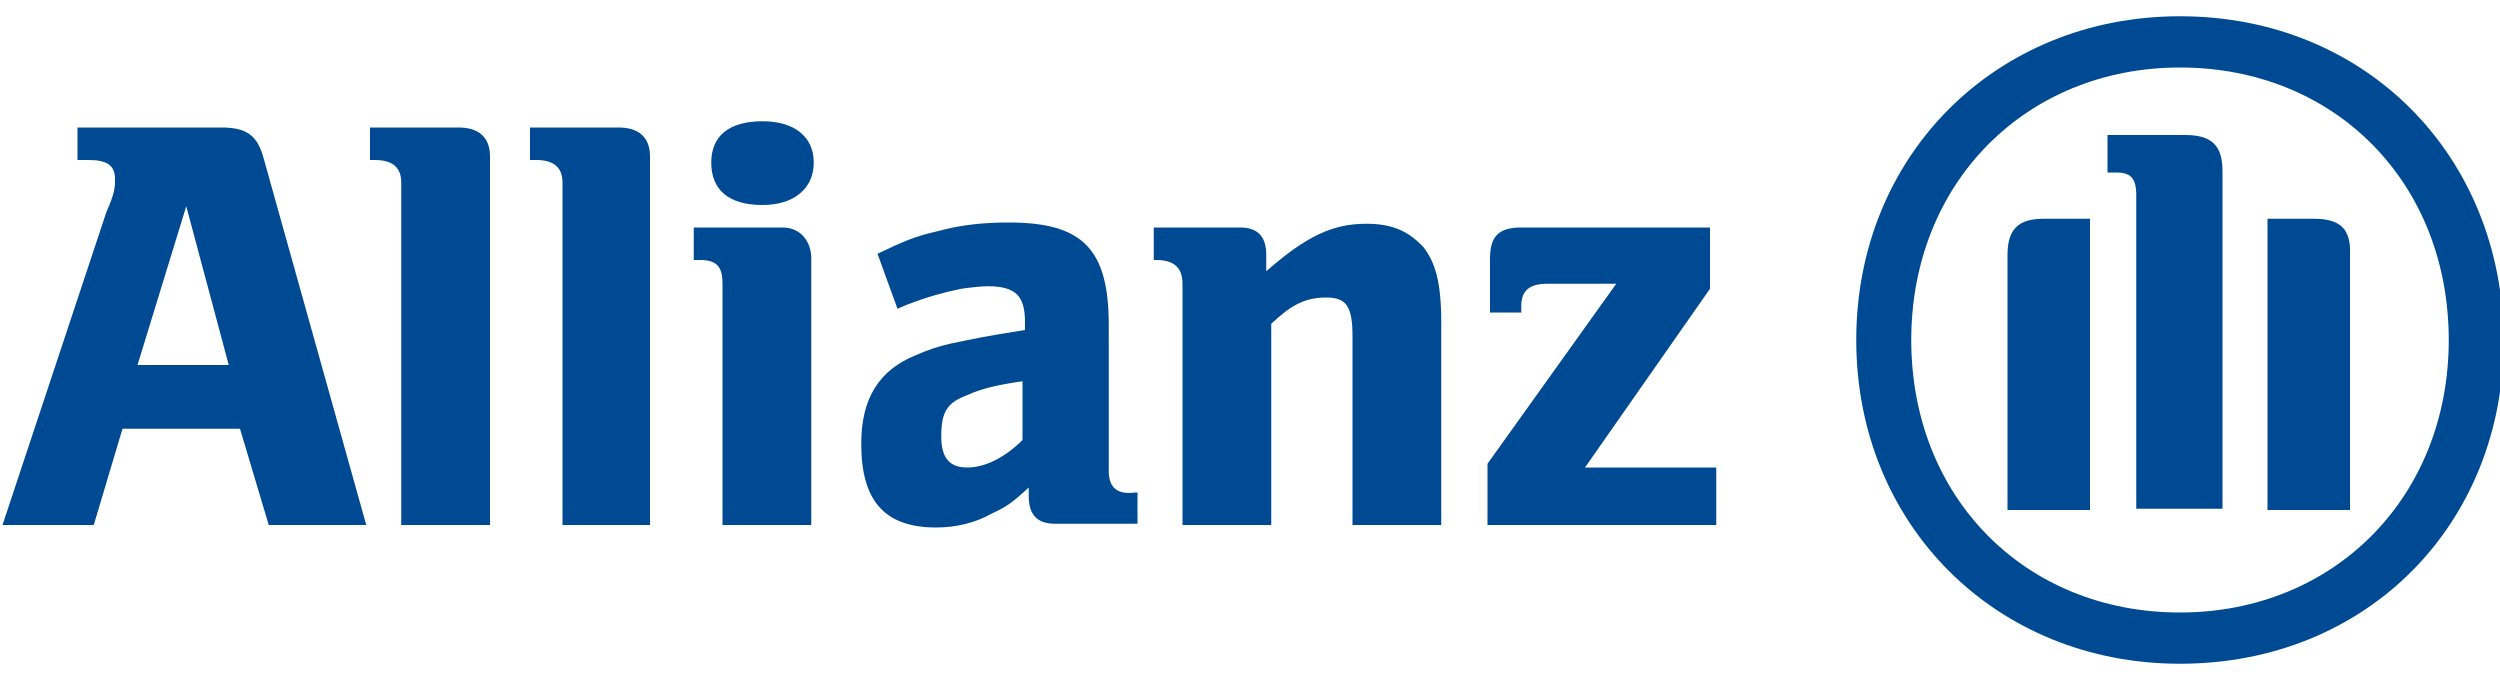
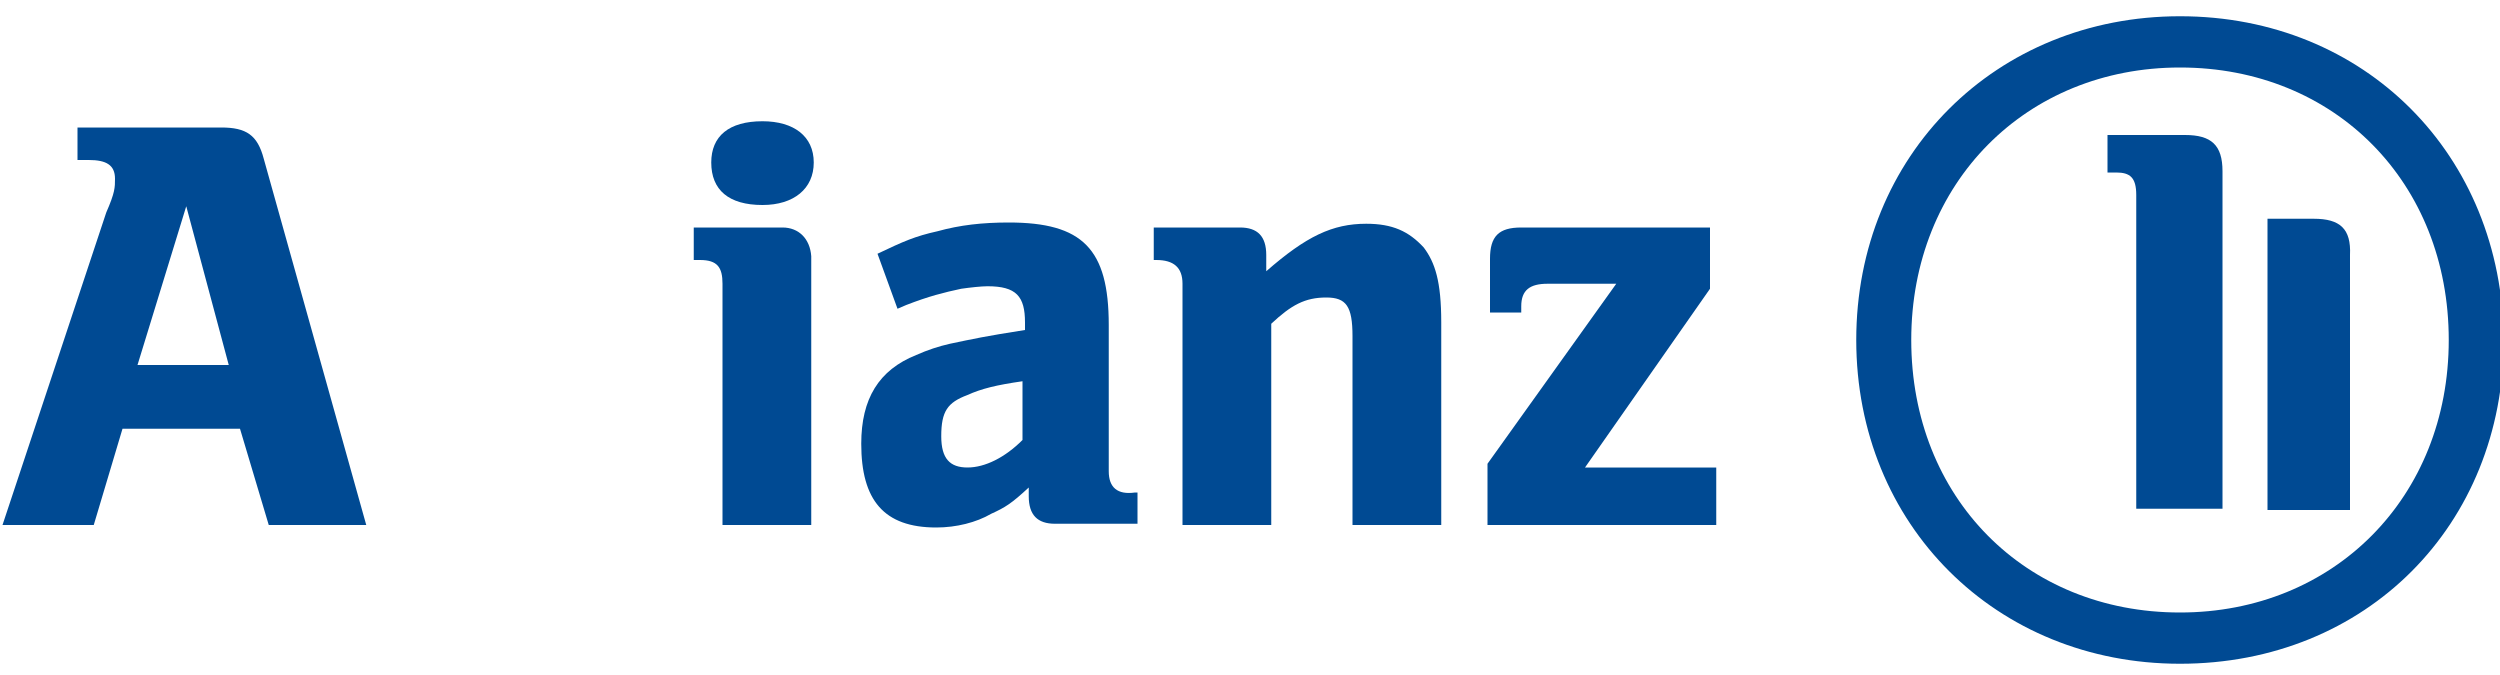
<svg xmlns="http://www.w3.org/2000/svg" xmlns:xlink="http://www.w3.org/1999/xlink" version="1.1" id="图层_1" x="0px" y="0px" viewBox="0 0 200 54" style="enable-background:new 0 0 200 54;" xml:space="preserve">
  <style type="text/css">
	.st0{clip-path:url(#SVGID_2_);}
	.st1{fill-rule:evenodd;clip-rule:evenodd;fill:#004A93;}
</style>
  <g>
    <defs>
      <rect id="SVGID_1_" width="200" height="54" />
    </defs>
    <clipPath id="SVGID_2_">
      <use xlink:href="#SVGID_1_" style="overflow:visible;" />
    </clipPath>
    <g class="st0">
      <path class="st1" d="M174.4,1.3c-14.7,0-25.9,11.1-25.9,25.9c0,14.8,11.2,25.9,25.9,25.9c14.9,0,25.9-11.1,25.9-25.9    C200.2,12.4,189.2,1.3,174.4,1.3z M174.4,49c-12.4,0-21.5-9.2-21.5-21.8c0-12.6,9.2-21.8,21.5-21.8c12.4,0,21.5,9.2,21.5,21.8    C195.9,39.8,186.7,49,174.4,49z" />
-       <path class="st1" d="M174.8,10.8h-6.2v3h0.7c1.1,0,1.6,0.4,1.6,1.8v25.1h6.9v-27C177.8,11.6,176.9,10.8,174.8,10.8z" />
+       <path class="st1" d="M174.8,10.8h-6.2v3h0.7c1.1,0,1.6,0.4,1.6,1.8v25.1h6.9v-27C177.8,11.6,176.9,10.8,174.8,10.8" />
      <path class="st1" d="M185.1,17.5h-3.7v23.3h6.6V20.4C188.1,18.3,187.2,17.5,185.1,17.5z" />
-       <path class="st1" d="M160.6,20.4v20.4h6.6V17.5h-3.7C161.5,17.5,160.6,18.3,160.6,20.4z" />
      <path class="st1" d="M136.8,23.1v-4.9h-15.1c-1.8,0-2.5,0.7-2.5,2.5V25h2.5v-0.5c0-1.3,0.7-1.8,2.1-1.8h5.5l-10.3,14.4V42h18.3    v-4.6h-10.5L136.8,23.1z" />
      <path class="st1" d="M109.3,17.9c-2.7,0-4.8,1-8,3.8v-1.3c0-1.5-0.7-2.2-2.1-2.2h-6.9v2.6h0.2c1.4,0,2.1,0.6,2.1,1.9V42h7.1V25.9    c1.6-1.5,2.7-2.1,4.4-2.1c1.6,0,2.1,0.7,2.1,3.1V42h7.1V25.8c0-3.3-0.5-4.8-1.4-6C112.7,18.5,111.4,17.9,109.3,17.9z" />
      <path class="st1" d="M88.7,37.7V26c0-6.1-2.1-8.2-8-8.2c-2.1,0-3.9,0.2-5.7,0.7c-1.8,0.4-2.7,0.8-4.8,1.8l1.6,4.4l0.7-0.3    c1.8-0.7,3-1,4.4-1.3c0.7-0.1,1.6-0.2,2.1-0.2c2.3,0,3,0.8,3,2.9v0.6c-3.2,0.5-4.1,0.7-6,1.1c-0.9,0.2-1.8,0.5-2.7,0.9    c-3,1.2-4.4,3.5-4.4,7.1c0,4.5,1.8,6.7,6,6.7c1.6,0,3.2-0.4,4.4-1.1c1.1-0.5,1.6-0.8,3-2.1v0.7c0,1.5,0.7,2.2,2.1,2.2H91v-2.5    h-0.2C89.4,39.6,88.7,39,88.7,37.7z M81.8,35.2c-1.4,1.4-3,2.2-4.4,2.2s-2.1-0.7-2.1-2.5c0-2,0.5-2.7,2.1-3.3    c1.1-0.5,2.3-0.8,4.4-1.1V35.2z" />
      <path class="st1" d="M61,9.7c-2.7,0-4.1,1.2-4.1,3.3c0,2.2,1.4,3.4,4.1,3.4c2.5,0,4.1-1.3,4.1-3.4C65.1,10.9,63.5,9.7,61,9.7z" />
      <path class="st1" d="M62.6,18.2h-7.1v2.6h0.5c1.4,0,1.8,0.6,1.8,1.9V42h7.1V20.5C64.8,19.1,63.9,18.2,62.6,18.2z" />
-       <path class="st1" d="M49.5,10.2h-7.1v2.6h0.5c1.4,0,2.1,0.6,2.1,1.8V42H52V12.5C52,11,51.1,10.2,49.5,10.2z" />
-       <path class="st1" d="M36.7,10.2h-7.1v2.6H30c1.4,0,2.1,0.6,2.1,1.8V42h7.1V12.5C39.2,11,38.3,10.2,36.7,10.2z" />
      <path class="st1" d="M17.7,10.2H6.2v2.6h0.9c1.4,0,2.1,0.4,2.1,1.5c0,0.7,0,1.1-0.7,2.7L0.2,42h7.3l2.3-7.7h9.4l2.3,7.7h7.8    l-8.2-29.3C20.6,10.8,19.7,10.2,17.7,10.2z M11,29.2l3.9-12.7l3.4,12.7H11z" />
    </g>
  </g>
</svg>